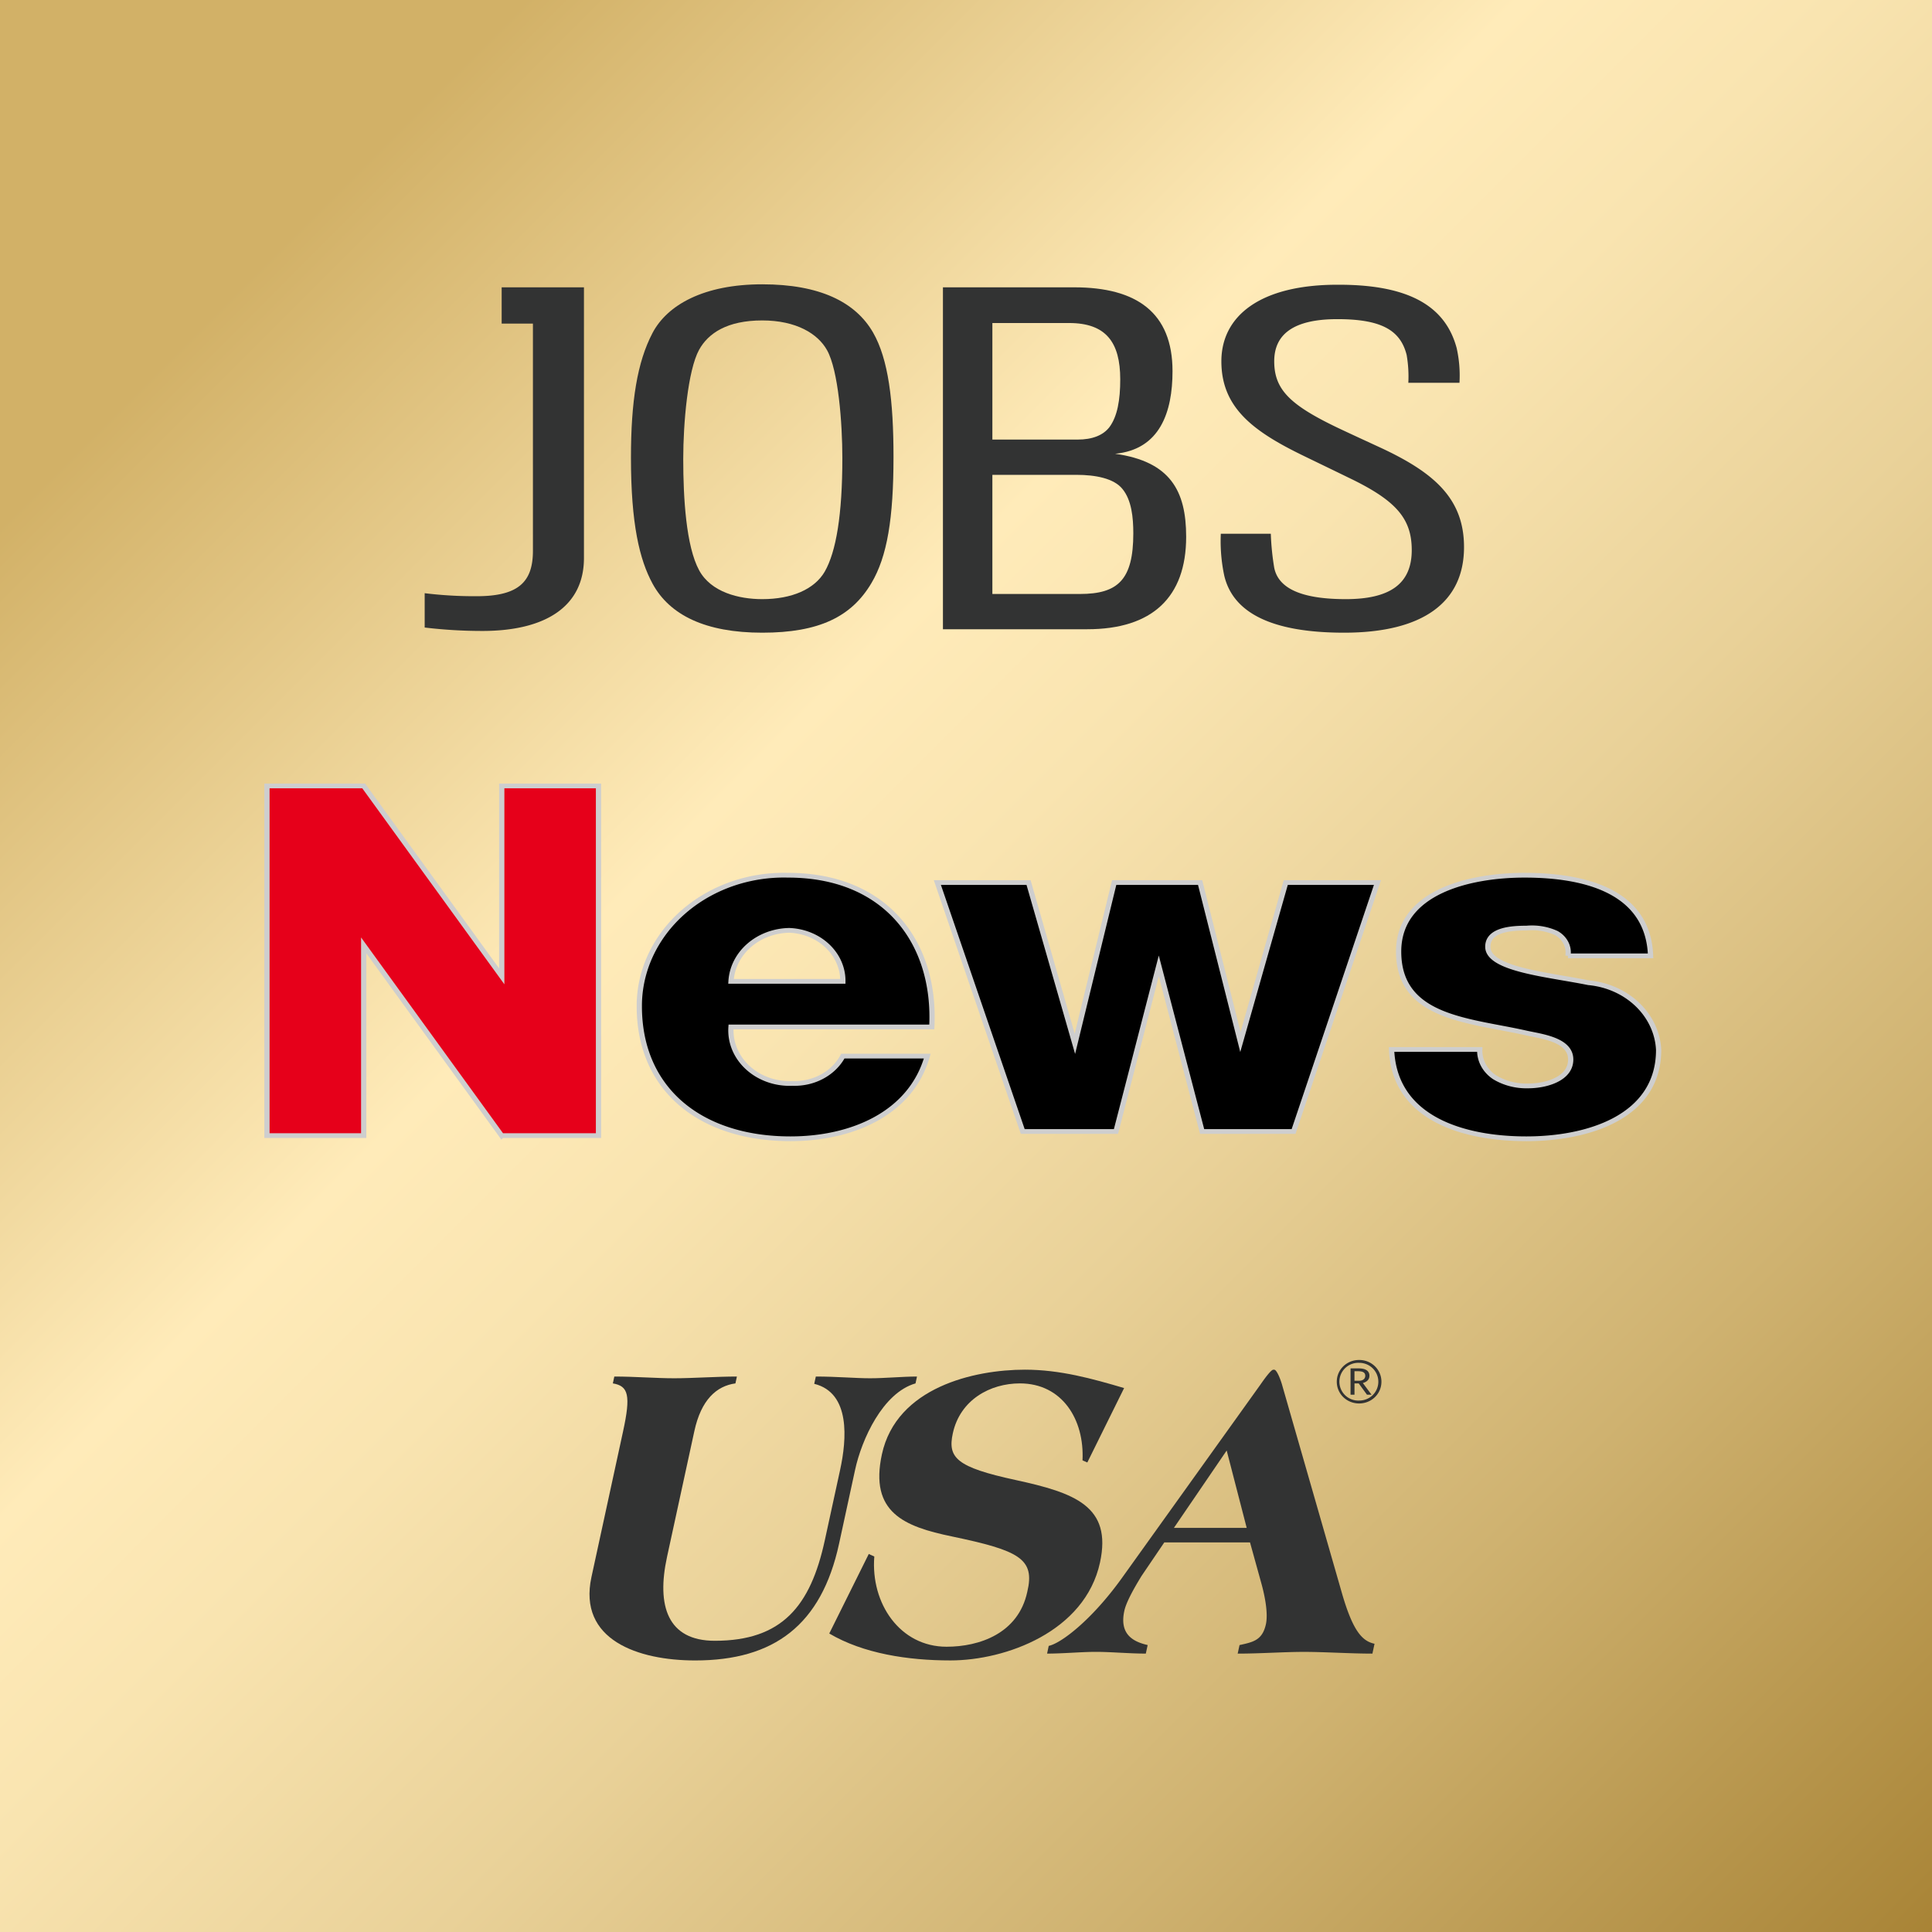
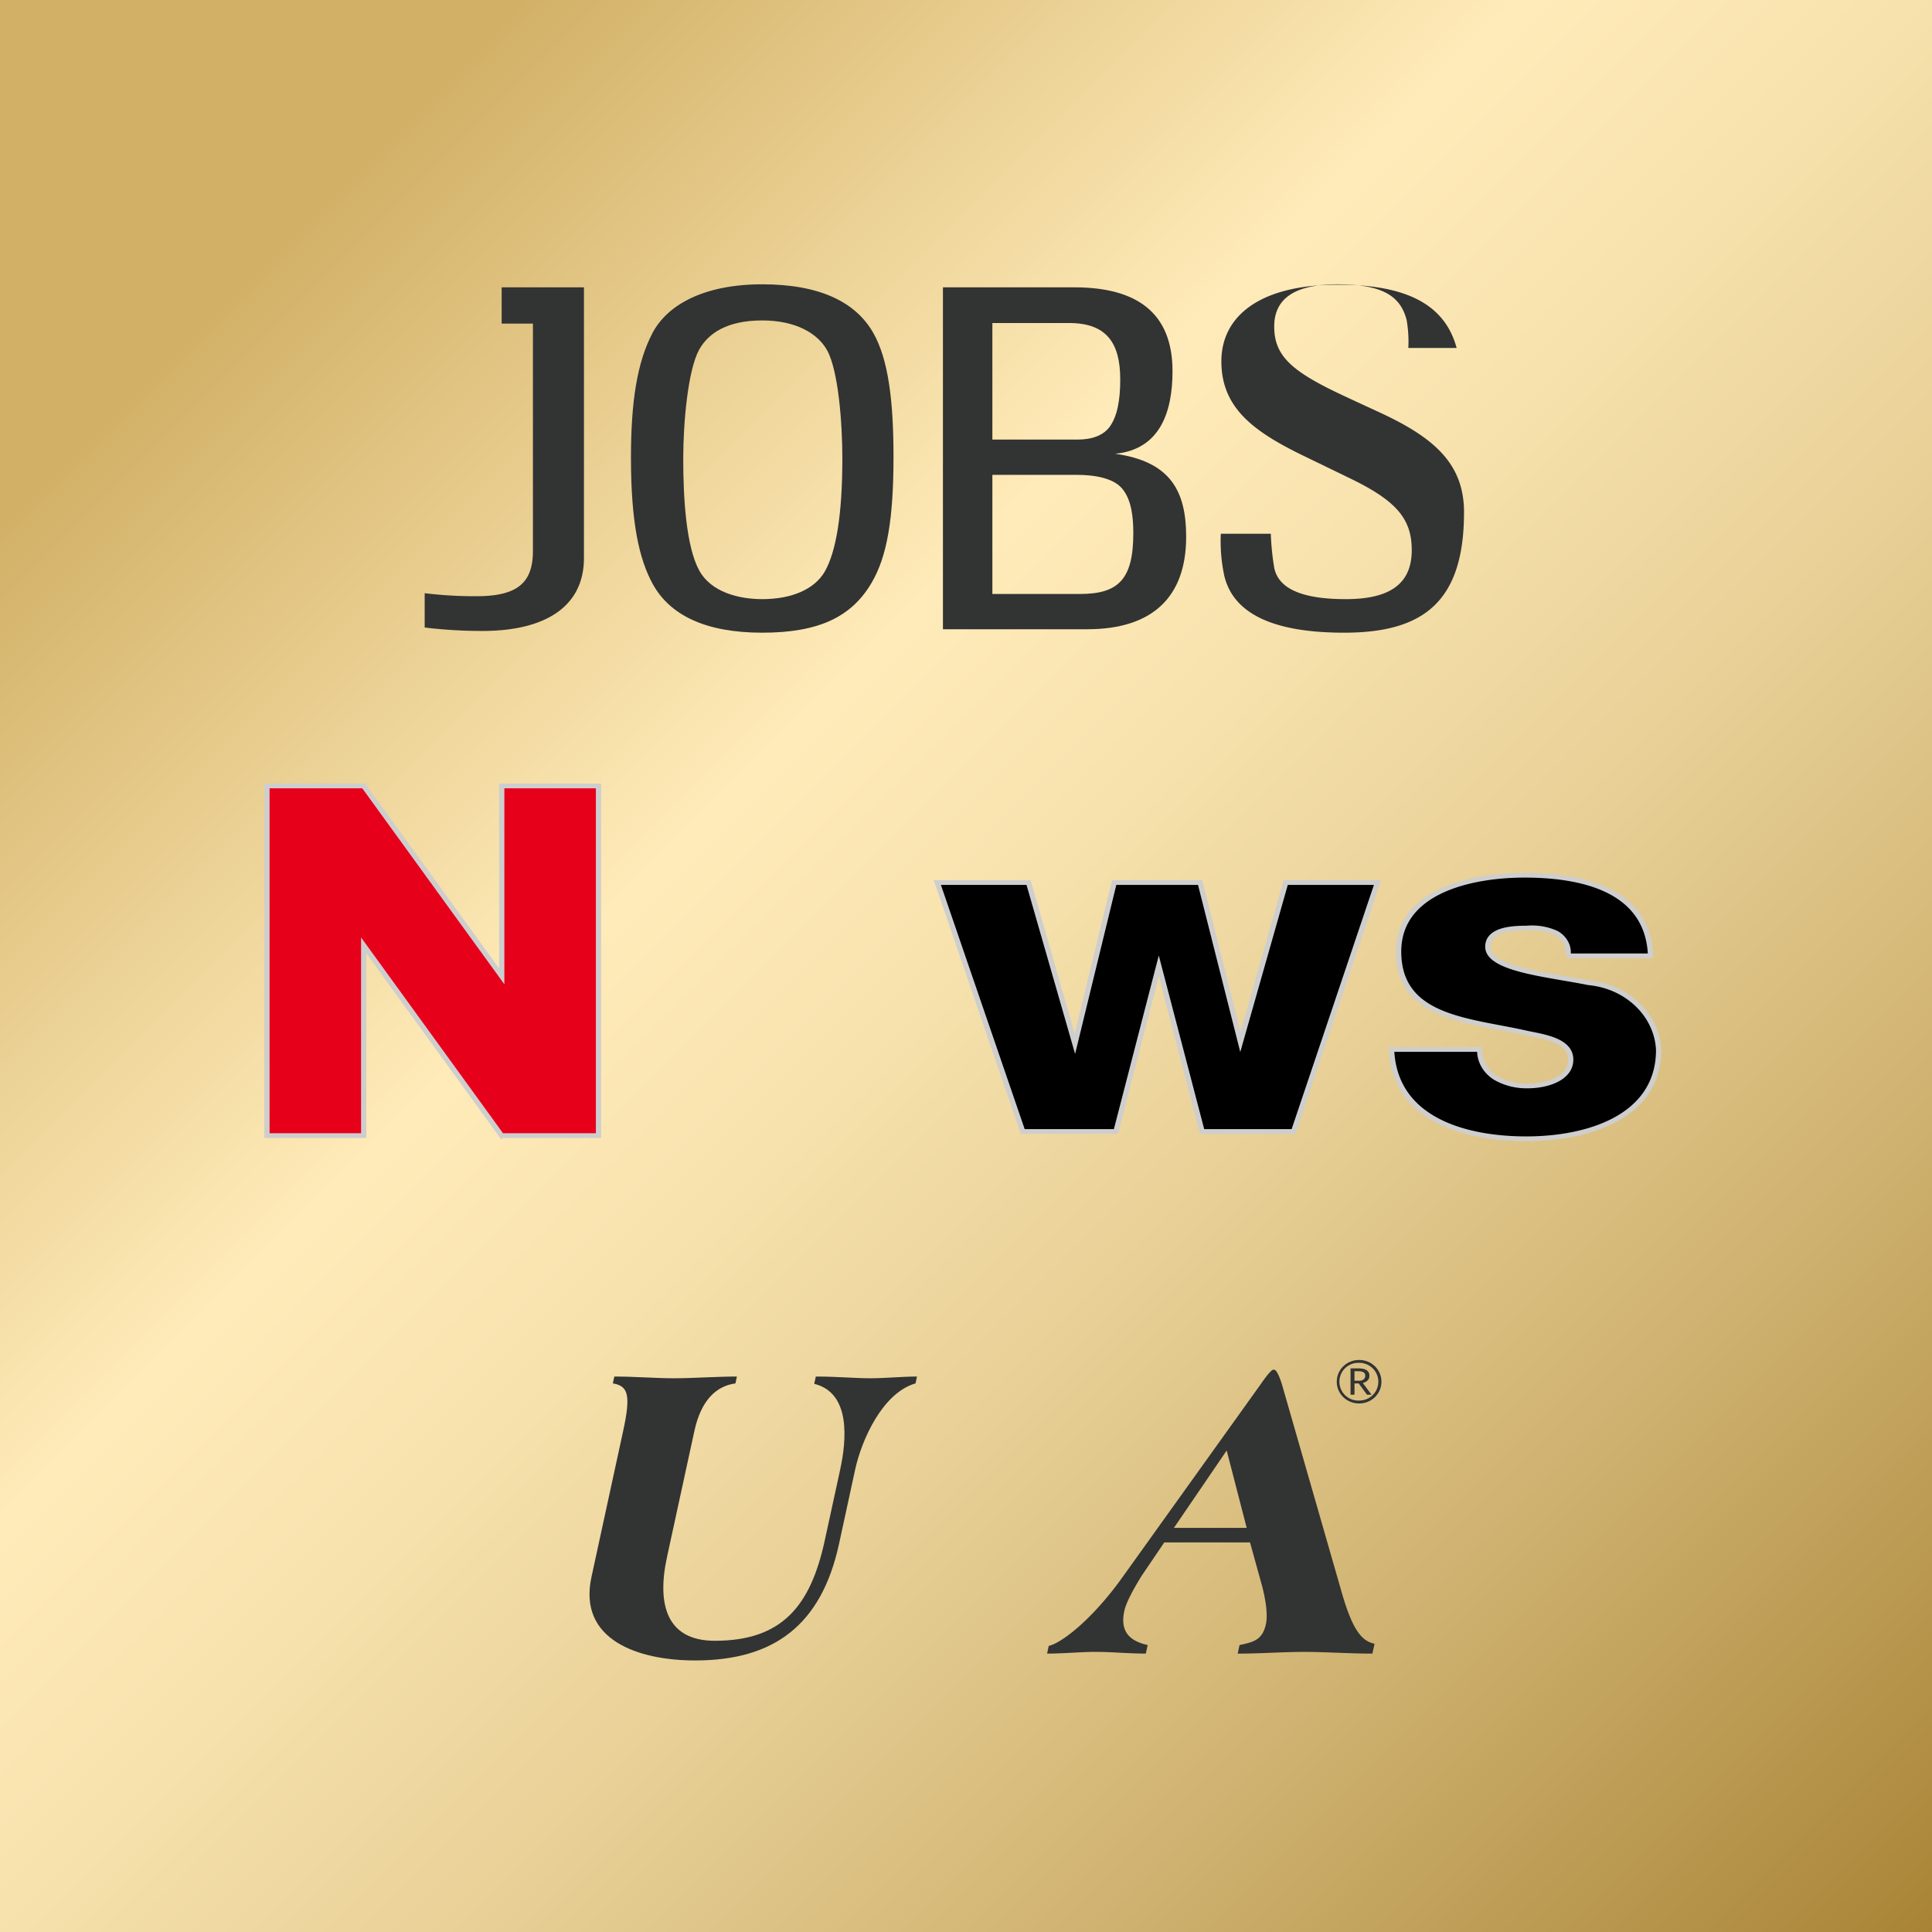
<svg xmlns="http://www.w3.org/2000/svg" xmlns:xlink="http://www.w3.org/1999/xlink" x="0px" y="0px" viewBox="0 0 800 800" enable-background="new 0 0 800 800" xml:space="preserve">
  <title>Latest Jobs News USA</title>
  <style>.cls-3 { fill: url(#linear-gradient); }.cls-4{fill:#323333;} </style>
  <rect x="0" y="0" class="cls-3" width="800" height="800" />
  <g class="cls-4" stroke="none" transform="matrix(2.632, 0, 0, 2.432, 5.54, -97.44)" opacity="1">
    <a xlink:href="http://www.kit-jobs.ru/seo/en-rss-reader.php" target="_blank" xlink:title="RSS Jobs News Reader">
      <path d="M76.82,95.159h4.918V133.836c0,5.186-2.14,7.741-8.827,7.741a59.477,59.477,0,0,1-8.203-.511v5.843a70.445,70.445,0,0,0,9.094.584c9.809,0,15.963-4.09,15.963-12.415V88.986H76.82Z" />
    </a>
    <a xlink:href="http://www.kit-jobs.ru/jobs/usa.php" target="_blank" xlink:title="Jobs vacancies in United States from direct employers USA">
      <path d="M135.246,96.675c2.414,4.54,3.219,11.644,3.219,21.163,0,10.472-.985,16.989-3.486,21.531-3.131,5.71-8.227,8.42-17.165,8.42-8.943,0-14.575-3.003-17.256-8.349-2.056-4.1-3.398-10.179-3.398-21.456,0-9.593.982-16.258,3.398-21.237,2.323-4.759,8.045-8.274,17.256-8.274C126.842,88.473,132.474,91.475,135.246,96.675Zm-7.6,40.716c1.788-3.369,2.772-9.666,2.772-19.333,0-5.931-.626-14.938-2.414-18.381-1.431-2.782-4.829-5.053-10.19-5.053-5.545,0-8.495,2.197-9.926,4.98-1.788,3.515-2.503,12.523-2.503,18.601,0,6.664.447,14.865,2.503,18.966,1.878,3.735,6.259,4.906,9.926,4.906C122.46,142.077,126.036,140.393,127.647,137.391Z" />
    </a>
    <a xlink:href="http://www.kit-jobs.ru/jobs/en/rss/usa.rss" target="_blank" xlink:title="RSS-Lenta - Latest fresher job vacancies in United States">
      <path d="M146.242,147.203V88.986h20.652c9.835,0,15.468,4.32,15.468,14.279,0,6.957-1.969,13.328-9.03,14.06,8.672,1.318,11.176,6.298,11.176,14.134,0,10.325-5.364,15.743-15.558,15.743ZM166.089,95.064H154.02v19.845h13.411c2.324,0,4.022-.732,5.007-2.123,1.251-1.83,1.698-4.614,1.698-8.129C174.137,98.359,171.901,95.064,166.089,95.064Zm8.405,28.267c-1.341-1.831-4.291-2.417-7.242-2.417H154.02v20.285h13.767c5.992,0,8.405-2.417,8.405-10.325C176.192,128.164,175.925,125.234,174.494,123.331Z" />
    </a>
    <a xlink:href="http://www.kit-jobs.ru/jobs/" target="_blank" xlink:title="Work abroad, fresh vacancies from direct employers">
-       <path d="M209.359,147.789c-11.624,0-17.523-3.516-18.864-9.74a30.586,30.586,0,0,1-.537-7.103h7.867a47.966,47.966,0,0,0,.537,5.787c.716,3.88,5.007,5.344,11.265,5.344,6.885,0,10.371-2.562,10.371-8.347,0-5.419-2.504-8.495-10.014-12.377-1.52-.805-4.739-2.489-6.975-3.661-7.955-4.174-12.962-8.202-12.962-16.11,0-7.689,6.079-13.108,18.506-13.036,11.444,0,16.809,3.955,18.507,10.765a23.016,23.016,0,0,1,.447,5.931H219.46a22.989,22.989,0,0,0-.268-4.759c-.982-4.174-3.934-6.079-10.906-6.079-7.062,0-9.924,2.71-9.924,7.177,0,4.833,2.502,7.469,10.191,11.424,2.146,1.098,5.097,2.563,6.705,3.368,8.226,4.175,12.964,8.568,12.964,16.844C228.223,142.663,221.696,147.789,209.359,147.789Z" />
+       <path d="M209.359,147.789c-11.624,0-17.523-3.516-18.864-9.74a30.586,30.586,0,0,1-.537-7.103h7.867a47.966,47.966,0,0,0,.537,5.787c.716,3.88,5.007,5.344,11.265,5.344,6.885,0,10.371-2.562,10.371-8.347,0-5.419-2.504-8.495-10.014-12.377-1.52-.805-4.739-2.489-6.975-3.661-7.955-4.174-12.962-8.202-12.962-16.11,0-7.689,6.079-13.108,18.506-13.036,11.444,0,16.809,3.955,18.507,10.765H219.46a22.989,22.989,0,0,0-.268-4.759c-.982-4.174-3.934-6.079-10.906-6.079-7.062,0-9.924,2.71-9.924,7.177,0,4.833,2.502,7.469,10.191,11.424,2.146,1.098,5.097,2.563,6.705,3.368,8.226,4.175,12.964,8.568,12.964,16.844C228.223,142.663,221.696,147.789,209.359,147.789Z" />
    </a>
  </g>
  <g id="News" transform="matrix(10.432, 0, 0, 9.432, 110.54, 325.44)" opacity="1" style="stroke:#cecece;stroke-width:0.208;stroke-miterlimit:10;">
    <path d="m13.16 0h-3.84v8.36l-5.48-8.36h-3.84v15.35h3.84v-8.35l5.48 8.36.01-.01h3.83z" fill="#e6001a" />
-     <path d="m18.42 10.58a2.33 2.33 0 0 0 2.44 2.48 2.13 2.13 0 0 0 2-1.2h3.35c-.65 2.53-3 3.63-5.43 3.63-3.56 0-6-2.15-6-5.82a5.74 5.74 0 0 1 5.9-5.75c3.92 0 5.88 3 5.71 6.66zm4.44-2a2.22 2.22 0 0 0 -2.13-2.24 2.36 2.36 0 0 0 -2.31 2.24z" />
    <path d="m40.75 15.17h-3.63l-1.72-7.27-1.7 7.27h-3.7l-3.39-10.93h3.62l1.84 7.08 1.56-7.08h3.41l1.6 7 1.8-7h3.64z" />
    <path d="m48.14 11.57a1.45 1.45 0 0 0 .59 1.22 2.27 2.27 0 0 0 1.33.38c.7 0 1.69-.3 1.69-1.16s-1.12-1.01-1.75-1.16c-2.26-.57-5.08-.63-5.08-3.58 0-2.63 2.84-3.35 5-3.35 2.4 0 4.91.7 5 3.54h-3.28a1 1 0 0 0 -.46-1 2.14 2.14 0 0 0 -1.18-.22c-.59 0-1.54.06-1.54.82 0 1 2.4 1.22 4 1.58a3.1 3.1 0 0 1 2.78 2.95c0 2.93-2.78 3.9-5.25 3.9s-5.24-.87-5.35-3.92z" />
    <animate xlink:href="#News" attributeName="opacity" from="1" to="0.6" dur="5s" repeatCount="indefinite" />
    <animate xlink:href="#News" attributeName="opacity" from="1" to="0.6" dur="5s" repeatCount="indefinite" />
  </g>
  <linearGradient id="linear-gradient" x1="0.187" y1="0.83" x2="800.692" y2="800.63" gradientUnits="userSpaceOnUse">
    <stop offset="0.135" stop-color="#d2b167" />
    <stop offset="0.393" stop-color="#ffebb9" />
    <stop offset="0.476" stop-color="#f9e4b0" />
    <stop offset="0.613" stop-color="#e9d198" />
    <stop offset="0.785" stop-color="#cfb270" />
    <stop offset="0.985" stop-color="#ab873a" />
    <stop offset="1" stop-color="#a88335" />
  </linearGradient>
  <g fill-rule="evenodd" clip-rule="evenodd" transform="matrix(8.932, 0, 0, 8.932, -775.54, -400.44)">
    <path d="M125.775 112.969c.305-1.40.492-3.568-1.201-3.984l.074-.338c.975 0 1.822.08 2.516.08s1.498-.08 2.174-.08l-.068.318c-1.52.436-2.496 2.596-2.801 4.004l-.744 3.43c-.816 3.766-3.012 5.41-6.67 5.41-2.645 0-5.441-.951-4.809-3.865l1.467-6.76c.361-1.664.25-2.1-.475-2.219l.068-.318c.957 0 1.914.08 2.777.08s1.969-.08 2.906-.08l-.068.318c-.871.119-1.59.752-1.906 2.219l-1.266 5.828c-.49 2.26.021 3.885 2.215 3.885 3.115 0 4.438-1.605 5.1-4.658l.711-3.27z" fill="#323333" />
-     <path d="M137.234 112.631l-.223-.098c.094-1.904-.951-3.568-2.902-3.568-1.371 0-2.771.752-3.111 2.318-.244 1.131.168 1.566 2.908 2.16 2.742.596 4.484 1.209 3.916 3.826-.697 3.211-4.379 4.539-6.932 4.539-1.969 0-4.039-.316-5.619-1.248l1.832-3.688.256.119c-.174 2.18 1.193 4.182 3.35 4.182 1.52 0 3.324-.613 3.74-2.537.373-1.545-.371-1.922-3.492-2.576-2.209-.457-3.83-1.109-3.246-3.807.676-3.111 4.285-3.924 6.629-3.924 1.633 0 3.119.416 4.6.852l-1.706 3.45z" fill="#323333" />
    <path d="M143.695 112.076l.928 3.588h-3.375l2.447-3.588zm1.082 4.262l.516 1.863c.201.713.32 1.467.221 1.924-.164.752-.594.832-1.223.971l-.086.396c1.049 0 2.137-.08 3.074-.08.957 0 2.139.08 3.172.08l.098-.457c-.555-.119-.986-.555-1.492-2.279l-2.779-9.672c-.062-.238-.25-.754-.381-.754h-.039c-.111 0-.436.455-.6.693l-6.432 8.98c-1.396 1.941-2.811 3.012-3.381 3.131l-.076.357c.768 0 1.574-.08 2.268-.08s1.541.08 2.309.08l.086-.396c-.805-.18-1.297-.596-1.082-1.586.086-.396.426-1.012.803-1.625l1.049-1.547h3.975v.001zM149.436 109.488h.184v-.521h.197l.381.521h.211l-.402-.541c.127-.033.305-.121.305-.334a.29.29 0 0 0-.158-.275c-.09-.051-.207-.07-.385-.07h-.332v1.22h-.001zm.183-1.088h.146c.184 0 .354.027.354.213 0 .137-.109.229-.281.229h-.219v-.442zm.215-.521c-.576 0-1.035.447-1.035 1.008s.459 1.008 1.035 1.008 1.035-.447 1.035-1.008-.459-1.008-1.029-1.008h-.006zm.006.133c.492 0 .885.391.885.875s-.391.873-.885.873a.875.875 0 1 1-.006-1.748h.006z" fill="#323333" />
  </g>
</svg>